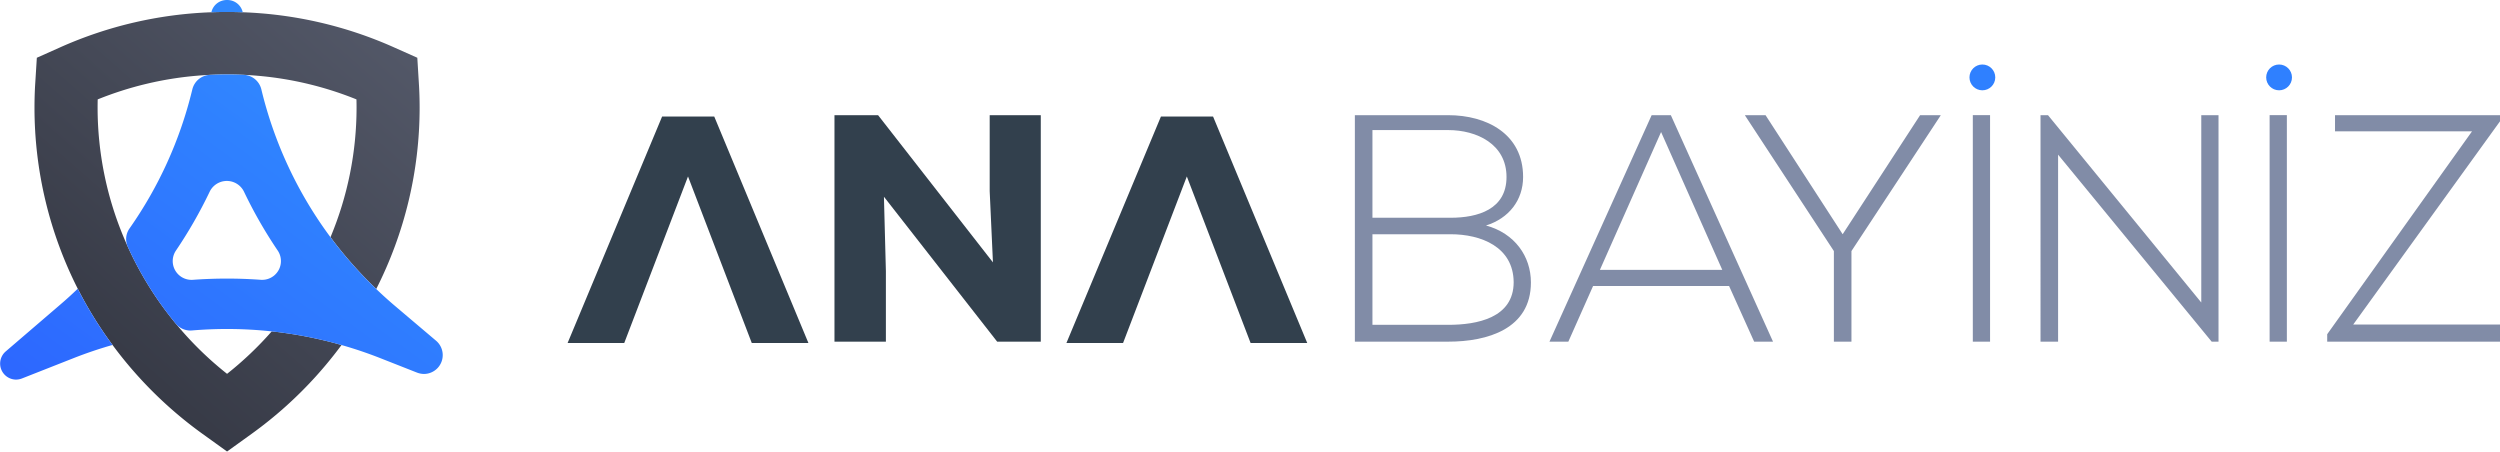
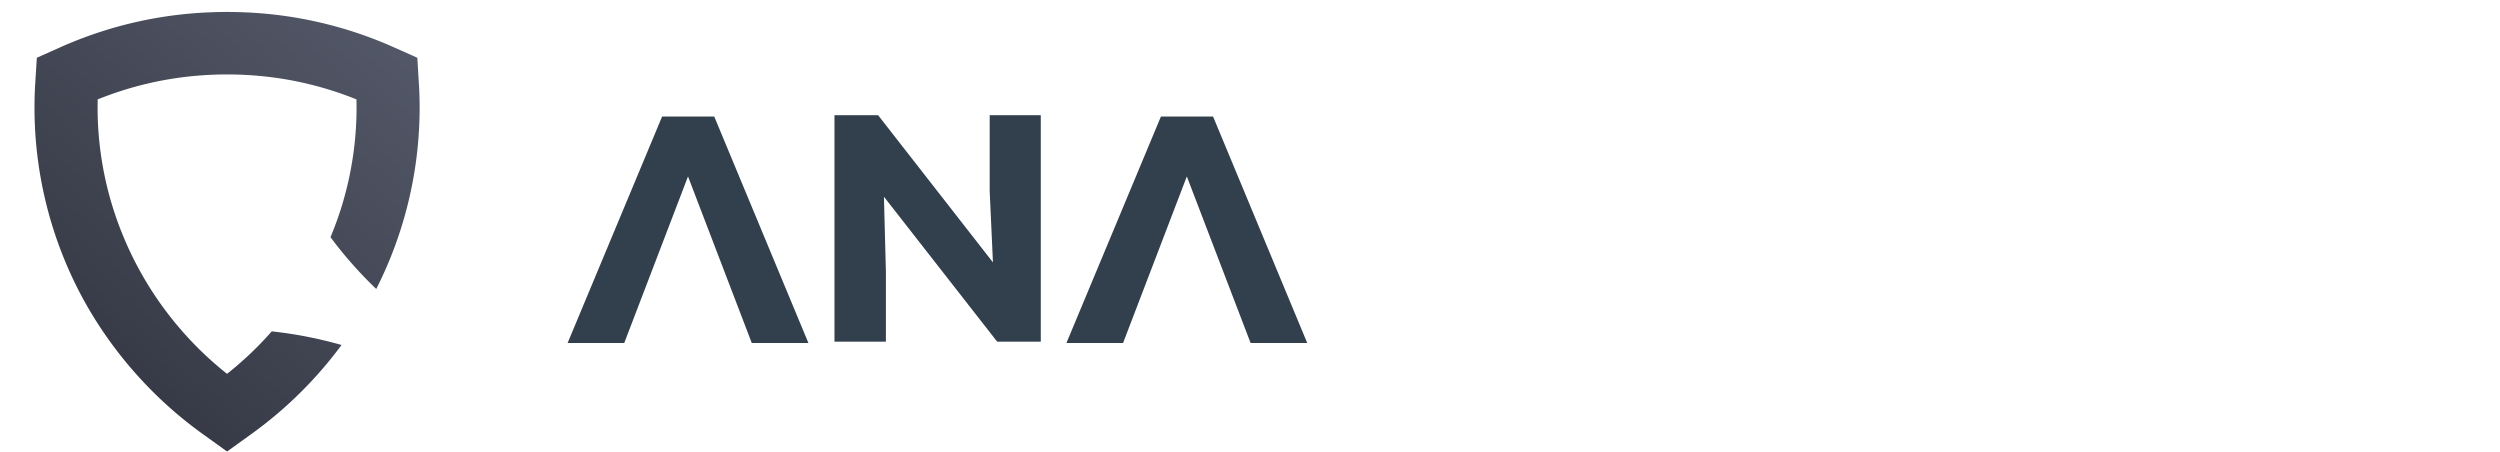
<svg xmlns="http://www.w3.org/2000/svg" width="581.369" height="105" viewBox="0 0 581.369 105">
  <defs>
    <linearGradient id="linear-gradient" x1="0.115" y1="1" x2="0.885" gradientUnits="objectBoundingBox">
      <stop offset="0" stop-color="#31343f" />
      <stop offset="1" stop-color="#535868" />
    </linearGradient>
    <linearGradient id="linear-gradient-2" x1="0.071" y1="1" x2="0.929" gradientUnits="objectBoundingBox">
      <stop offset="0" stop-color="#2d68ff" />
      <stop offset="1" stop-color="#3192ff" />
    </linearGradient>
  </defs>
  <g id="anabayiniz.com" transform="translate(-1088.005 -579)">
-     <path id="BAYINIZ" d="M1629.191,658.451V656.72l33.674-47.174h-31.858v-3.762h38.366v1.429l-34.128,47.25h34.128v3.988Zm-26.865,0-35.717-43.488v43.488h-4.087V605.784h1.741l35.643,43.563V605.784h4.01v52.667Zm-87.857,0V637.384l-20.659-31.524v-.076h4.767l17.934,27.688,18.01-27.688h4.768v.076l-20.735,31.524v21.067Zm-18.541,0L1490.1,645.51H1458.47l-5.751,12.941h-4.389l23.762-52.667h4.465l23.761,52.667Zm-35.869-16.7h28.453L1474.286,609.7Zm-56.984,16.7V605.784h21.719c8.93,0,17.405,4.364,17.405,14.37,0,5.417-3.33,9.631-8.626,11.286,6.659,1.805,10.443,7.148,10.443,13.242,0,10.834-10.14,13.769-19.221,13.769Zm4.087-3.912h17.632c6.659,0,15.21-1.58,15.21-9.932-.076-8.2-7.567-11.136-14.68-11.136h-18.162Zm0-24.9h18.162c6.356,0,13.016-1.957,13.016-9.481,0-7.674-6.962-10.909-13.546-10.909h-17.632ZM1615.8,658.45V605.78h4.01v52.67Zm-69.02,0V605.78h4.01v52.67Z" fill="#818ca7" />
-     <circle id="Ellipse_766" data-name="Ellipse 766" cx="3" cy="3" r="3" transform="translate(1546 594)" fill="#2f80ff" />
-     <circle id="Ellipse_766_copy" data-name="Ellipse 766 copy" cx="3" cy="3" r="3" transform="translate(1615 594)" fill="#2f80ff" />
    <path id="Shape_1599" data-name="Shape 1599" d="M1134.987,679.811a94.855,94.855,0,0,1-20.813-20.59,93.04,93.04,0,0,1-7.517-11.974c-.191-.369-.382-.733-.57-1.105a93.176,93.176,0,0,1-10.062-42.065c0-1.963.059-3.9.177-5.744l.369-5.9,5.439-2.43a94.421,94.421,0,0,1,35.147-8.152q1.817-.072,3.651-.071t3.644.071A94.353,94.353,0,0,1,1179.6,590l5.449,2.43.361,5.906c.12,1.841.178,3.774.178,5.737A93.154,93.154,0,0,1,1175.5,646.2a95.739,95.739,0,0,1-10.638-12.042,78.157,78.157,0,0,0,6.06-30.081c0-.652-.007-1.31-.024-1.963a79.527,79.527,0,0,0-22.871-5.487c-1.109-.1-2.225-.175-3.34-.226-.291-.013-.58-.027-.87-.034-.266-.013-.536-.02-.8-.027h-.068c-.709-.02-1.423-.03-2.136-.03q-1.182,0-2.358.033c-.269.007-.536.017-.806.027-.29.01-.58.024-.869.037q-1.639.082-3.265.227a79.6,79.6,0,0,0-22.79,5.48q-.024.979-.023,1.963a78.151,78.151,0,0,0,6.022,29.993q.625,1.5,1.3,2.97c.157.33.311.659.471.99.13.276.263.55.4.824.1.2.2.406.3.608l.023.04c.031.058.058.119.093.176a79.5,79.5,0,0,0,7.076,11.4c.141.185.277.368.417.551s.273.361.417.544c.375.49.76.98,1.153,1.46.113.145.229.287.348.429l.174.212c.042.05.082.1.126.145a.136.136,0,0,0,.034.041q.666.8,1.358,1.594a78.906,78.906,0,0,0,10.393,9.88,79.14,79.14,0,0,0,10.39-9.877,97.329,97.329,0,0,1,16.234,3.172q-1.786,2.412-3.722,4.713-1.111,1.323-2.269,2.605h0a94.73,94.73,0,0,1-14.8,13.254L1140.808,684Z" fill="url(#linear-gradient)" />
-     <path id="Shape_1599_copy" data-name="Shape 1599 copy" d="M1106.088,646.142h0q-1.97,1.9-4.064,3.69l-12.7,10.9a3.727,3.727,0,0,0,2.388,6.544,3.96,3.96,0,0,0,1.454-.287l11.9-4.686q4.5-1.774,9.106-3.081h0a93.058,93.058,0,0,1-7.517-11.974c-.191-.368-.382-.733-.57-1.1m26.477-2.068a4.367,4.367,0,0,1-3.65-6.8,106.2,106.2,0,0,0,7.848-13.69,4.434,4.434,0,0,1,7.991,0,105.743,105.743,0,0,0,7.844,13.687,4.366,4.366,0,0,1-3.647,6.8c-.114,0-.229,0-.345-.013q-3.909-.281-7.828-.281-3.935,0-7.867.284c-.116.008-.232.013-.345.013m8.244-47.764q-1.182,0-2.358.034c-.27.007-.536.017-.805.027-.29.01-.58.024-.87.037h0a4.408,4.408,0,0,0-4.03,3.328l-.116.466a94.857,94.857,0,0,1-14.494,31.905,4.311,4.311,0,0,0-.42,4.257c.1.227.2.45.307.676.157.331.31.659.471.99.133.274.266.551.4.824s.276.551.416.824a79.471,79.471,0,0,0,7.077,11.4c.14.186.276.368.416.551s.276.362.416.544c.375.49.761.98,1.153,1.46.113.145.229.287.348.429l.174.213c.041.051.082.1.126.145a.122.122,0,0,0,.034.041,4.417,4.417,0,0,0,3.236,1.395q.19,0,.38-.016,4.056-.34,8.125-.34a96.748,96.748,0,0,1,10.4.56h0a97.326,97.326,0,0,1,16.235,3.172h0q4.581,1.3,9.066,3.068l8.428,3.318a4.663,4.663,0,0,0,1.714.339,4.384,4.384,0,0,0,2.786-7.718l-9.468-8.021q-2.3-1.946-4.459-4.021h0a95.772,95.772,0,0,1-10.639-12.042h0a94.8,94.8,0,0,1-16.081-34.405,4.41,4.41,0,0,0-4.094-3.352h0c-.29-.014-.58-.027-.87-.034h0c-.29-.013-.58-.02-.87-.027h0q-1.065-.03-2.136-.03m0-17.309a3.662,3.662,0,0,0-3.644,2.835l0,.017q1.817-.071,3.651-.071t3.644.071a3.661,3.661,0,0,0-3.647-2.852" fill="url(#linear-gradient-2)" />
    <path id="N" d="M1292.2,605.784h-10.14v52.667h11.956v-16.4l-.454-17.3,26.334,33.707h10.14V605.784h-11.881v17.681l.757,16.552Z" fill="#32404d" />
    <path id="V" d="M1276,658.762h-13.172L1248,620.033l-14.828,38.729H1220l21.978-52.663H1254.1Z" fill="#32404d" />
    <path id="V_copy" data-name="V copy" d="M1392,658.762h-13.172L1364,620.033l-14.828,38.729H1336l21.978-52.663H1370.1Z" fill="#32404d" />
  </g>
</svg>